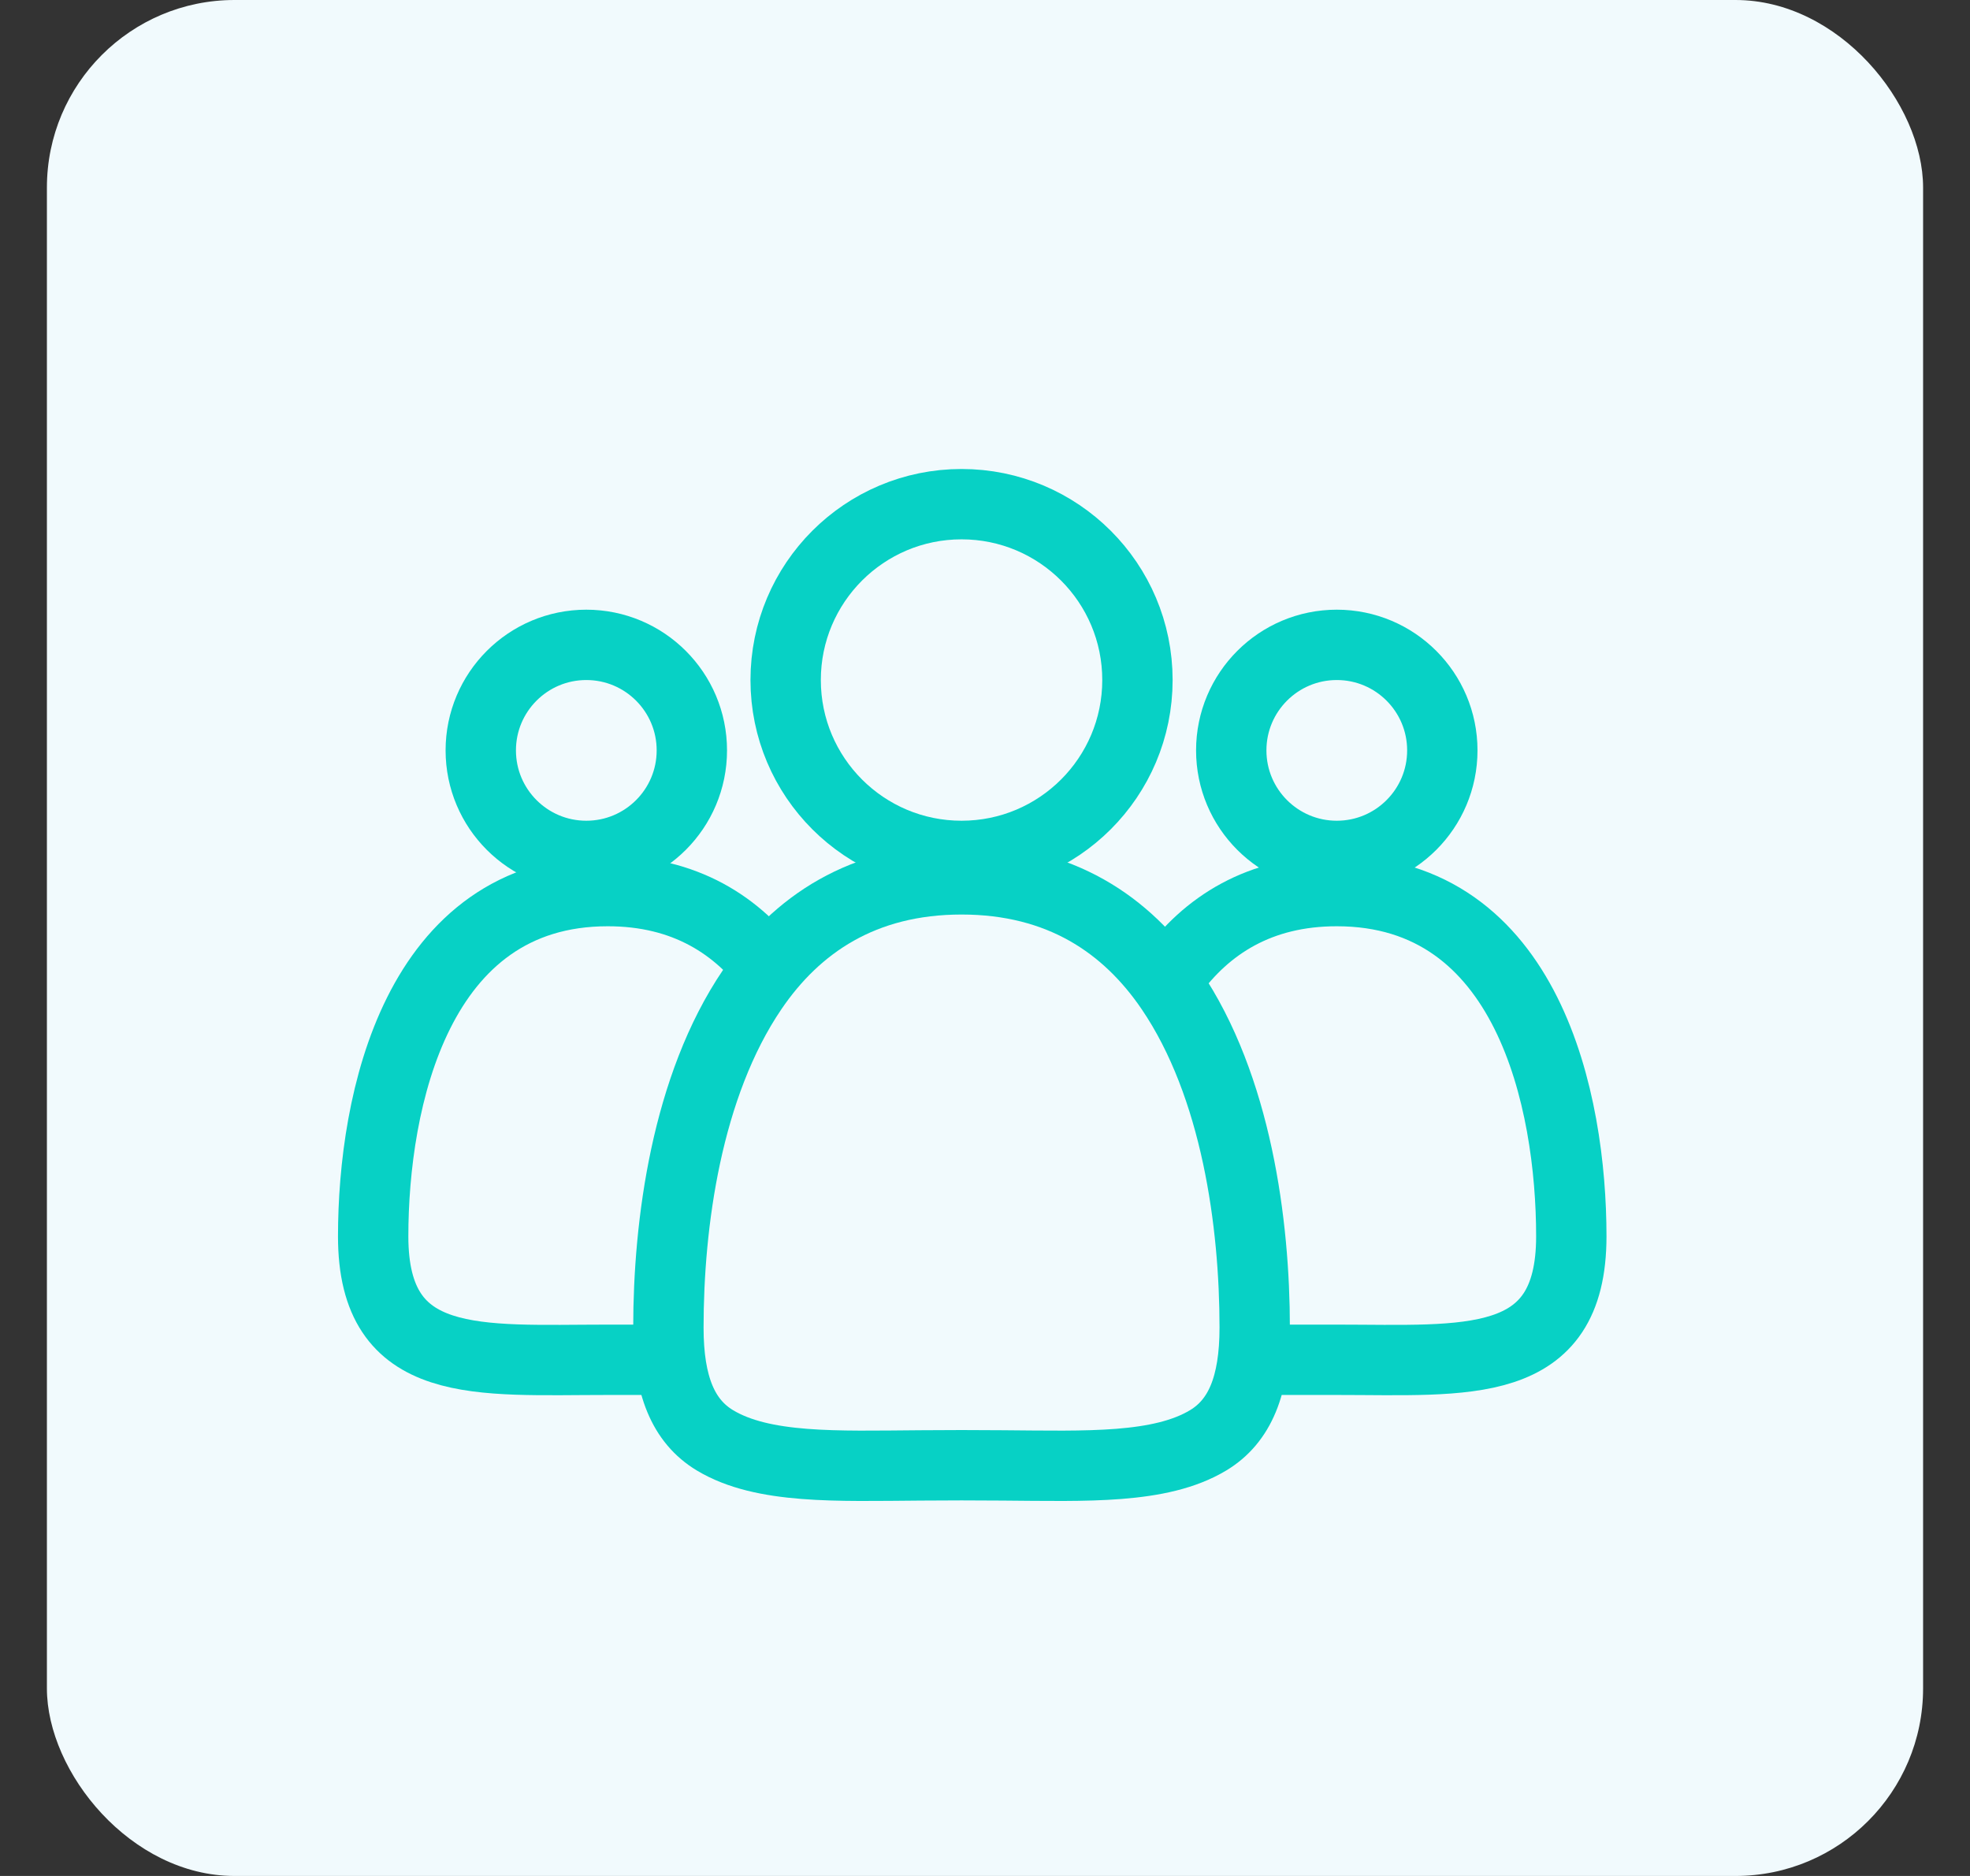
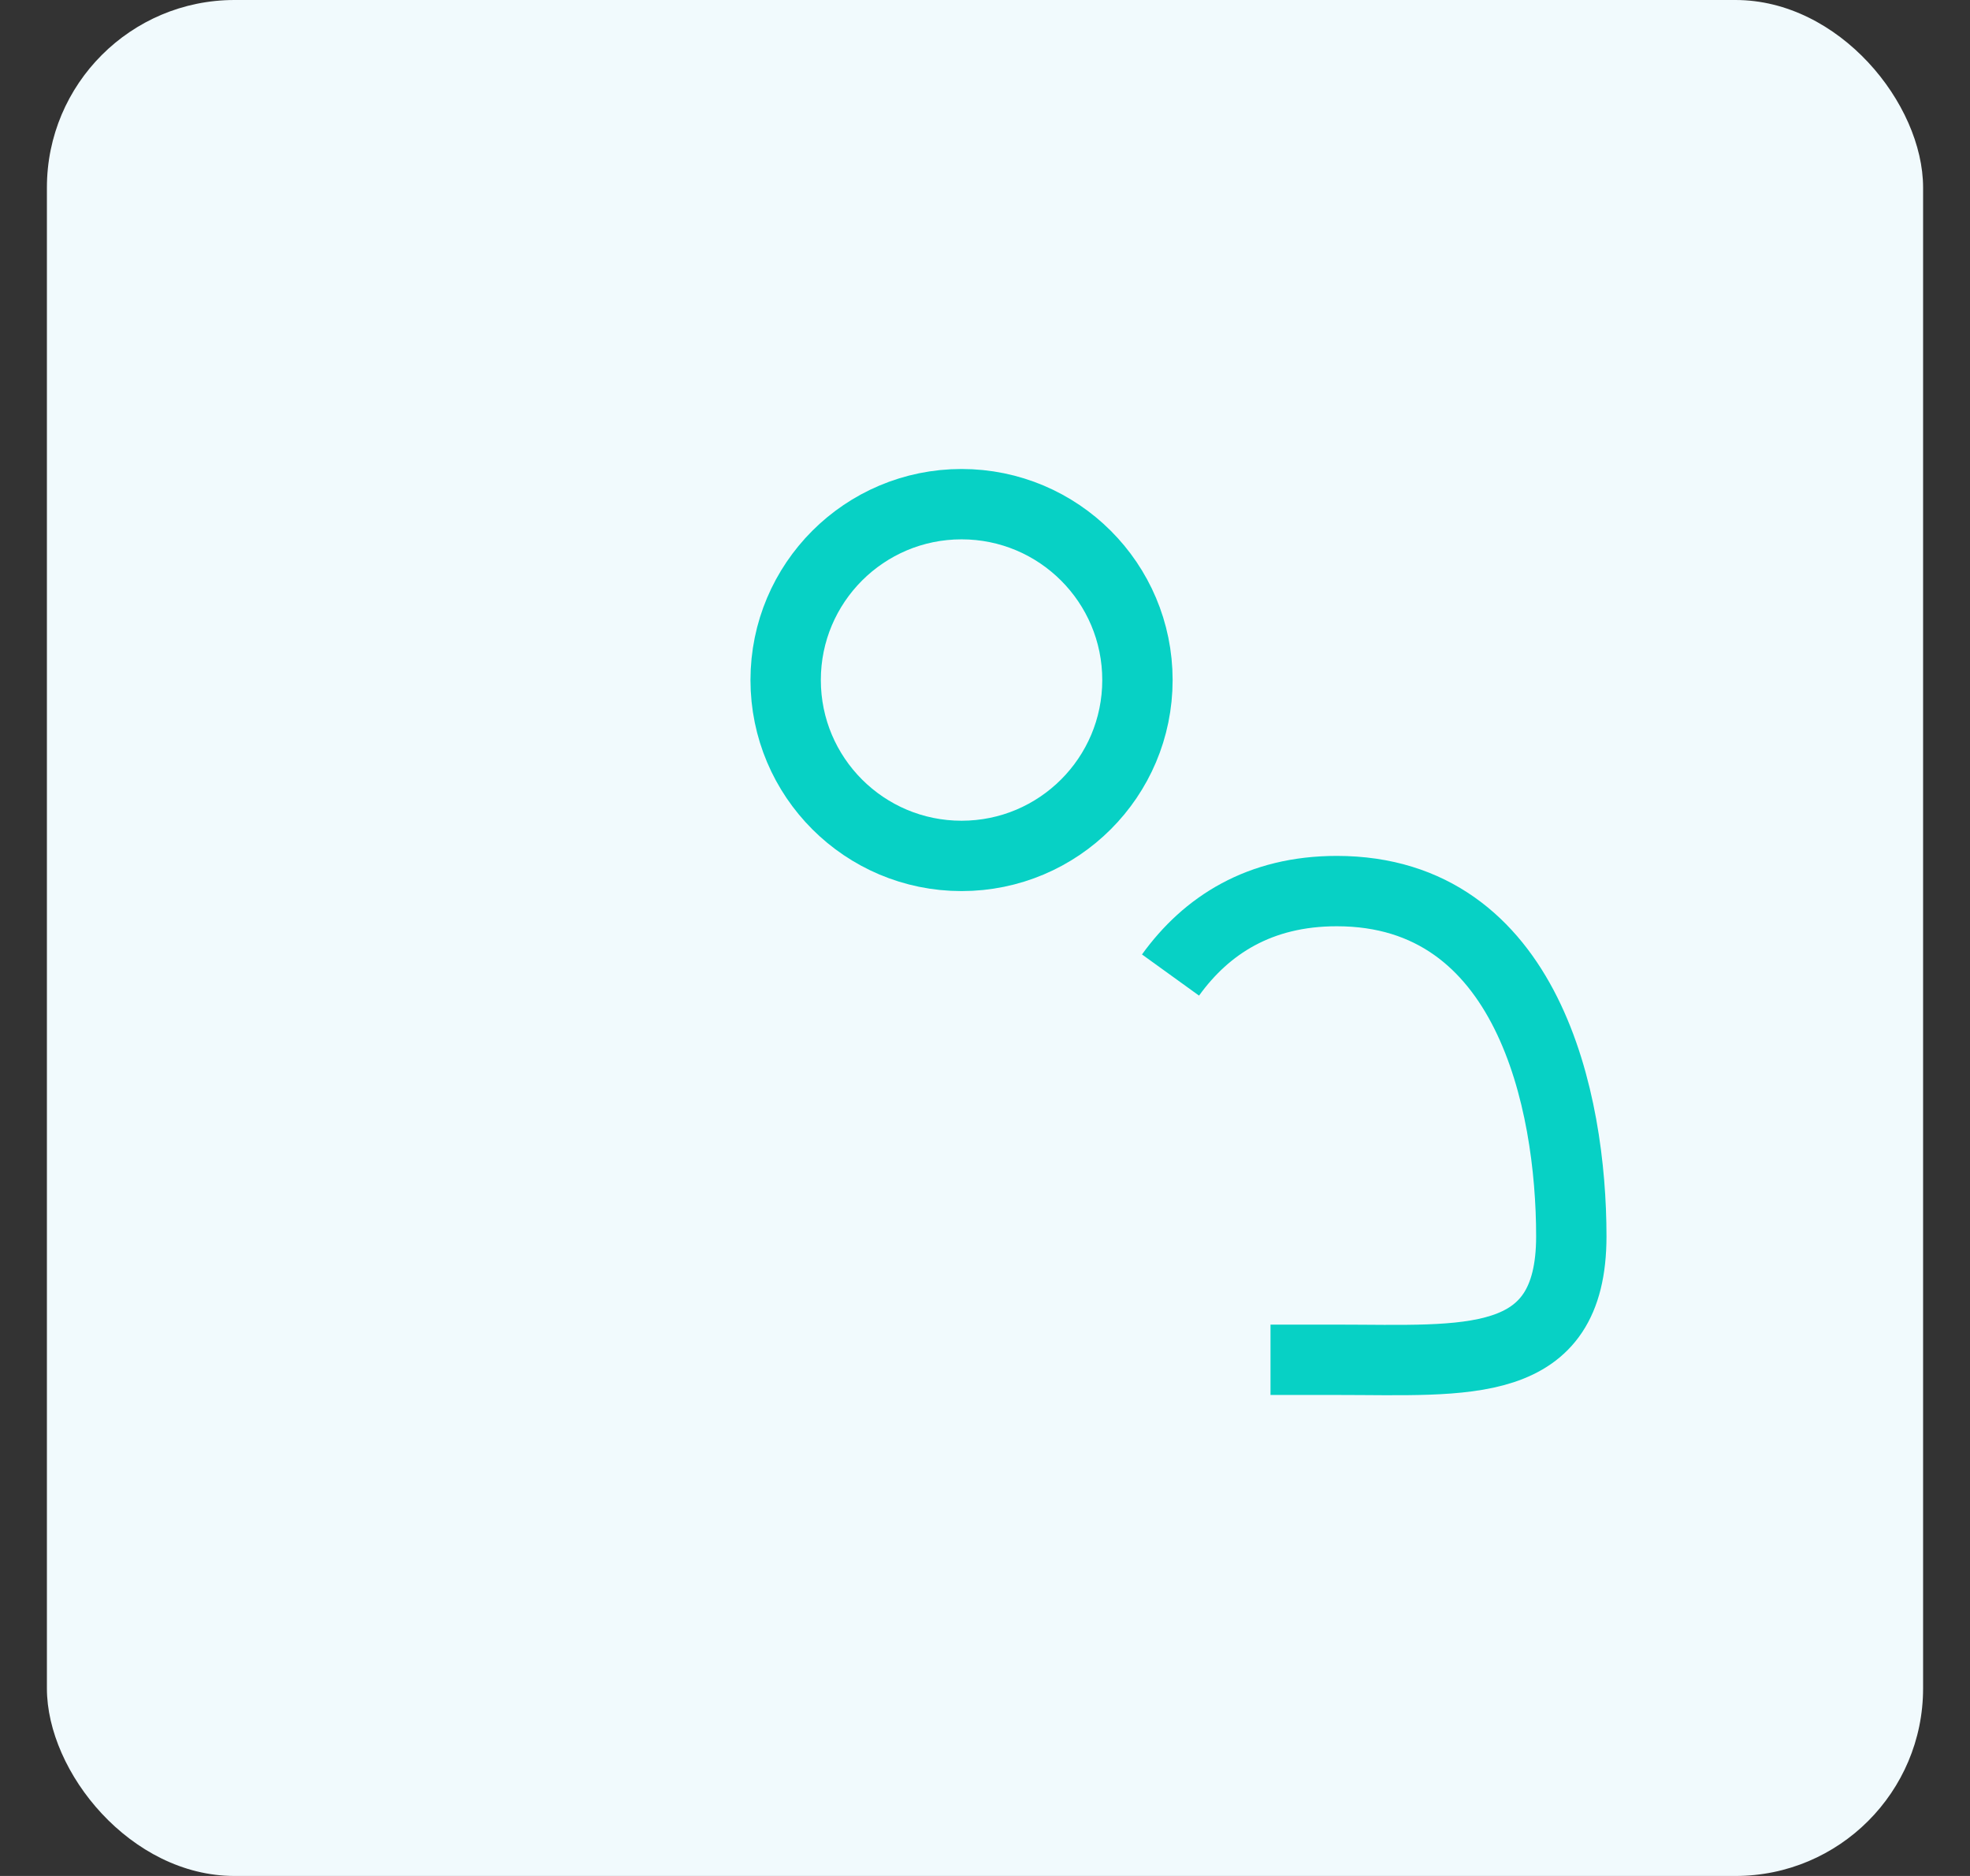
<svg xmlns="http://www.w3.org/2000/svg" width="42px" height="40px" viewBox="0 0 42 40" version="1.1">
  <rect x="0" y="0" width="42" height="40" fill="#333333" stroke="none" />
  <title>Equipe</title>
  <g id="Page-1" stroke="none" stroke-width="1" fill="none" fill-rule="evenodd">
    <g id="HP_MENU_OUVERT_C" transform="translate(-75, -315)">
      <g id="MENU_1" transform="translate(74, 129)">
        <g id="ROLE" transform="translate(1, 23)">
          <g id="Equipe" transform="translate(0.5, 163)">
            <rect id="Rectangle-Copy-3" fill="#F1FAFD" x="0.5" y="0" width="40" height="40" rx="4" />
            <circle id="Oval" stroke="#07D1C5" stroke-width="1.5" cx="20" cy="14.5" r="3.75" />
-             <path d="M20,18.75 C22.102,18.75 23.522,19.715 24.462,21.099 C25.863,23.163 26.25,26.095 26.25,28.308 C26.25,29.547 25.93,30.306 25.258,30.711 C24.238,31.325 22.661,31.259 20.879,31.246 C20.591,31.244 20.298,31.242 20,31.242 C19.702,31.242 19.409,31.244 19.121,31.246 C17.339,31.259 15.762,31.325 14.742,30.711 C14.07,30.306 13.75,29.547 13.75,28.308 C13.75,26.095 14.137,23.163 15.538,21.099 C16.478,19.715 17.898,18.75 20,18.75 Z" id="Oval" stroke="#07D1C5" stroke-width="1.5" />
-             <circle id="Oval-Copy-2" stroke="#07D1C5" stroke-width="1.5" cx="28" cy="16" r="2.25" />
            <path d="M26.587,28.994 C27.192,28.994 27.663,28.994 28,28.994 C30.761,28.994 33,29.249 33,26.363 C33,23.477 32.081,19 28,19 C26.352,19 25.22,19.73 24.455,20.79" id="Oval-Copy" stroke="#07D1C5" stroke-width="1.5" />
-             <circle id="Oval-Copy-4" stroke="#07D1C5" stroke-width="1.5" transform="translate(12, 16) scale(-1, 1) translate(-12, -16) " cx="12" cy="16" r="2.25" />
-             <path d="M9.587,28.994 C10.192,28.994 10.663,28.994 11,28.994 C13.761,28.994 16,29.249 16,26.363 C16,23.477 15.081,19 11,19 C9.352,19 8.22,19.73 7.455,20.79" id="Oval-Copy-3" stroke="#07D1C5" stroke-width="1.5" transform="translate(11.728, 24) scale(-1, 1) translate(-11.728, -24) " />
          </g>
        </g>
      </g>
    </g>
  </g>
</svg>